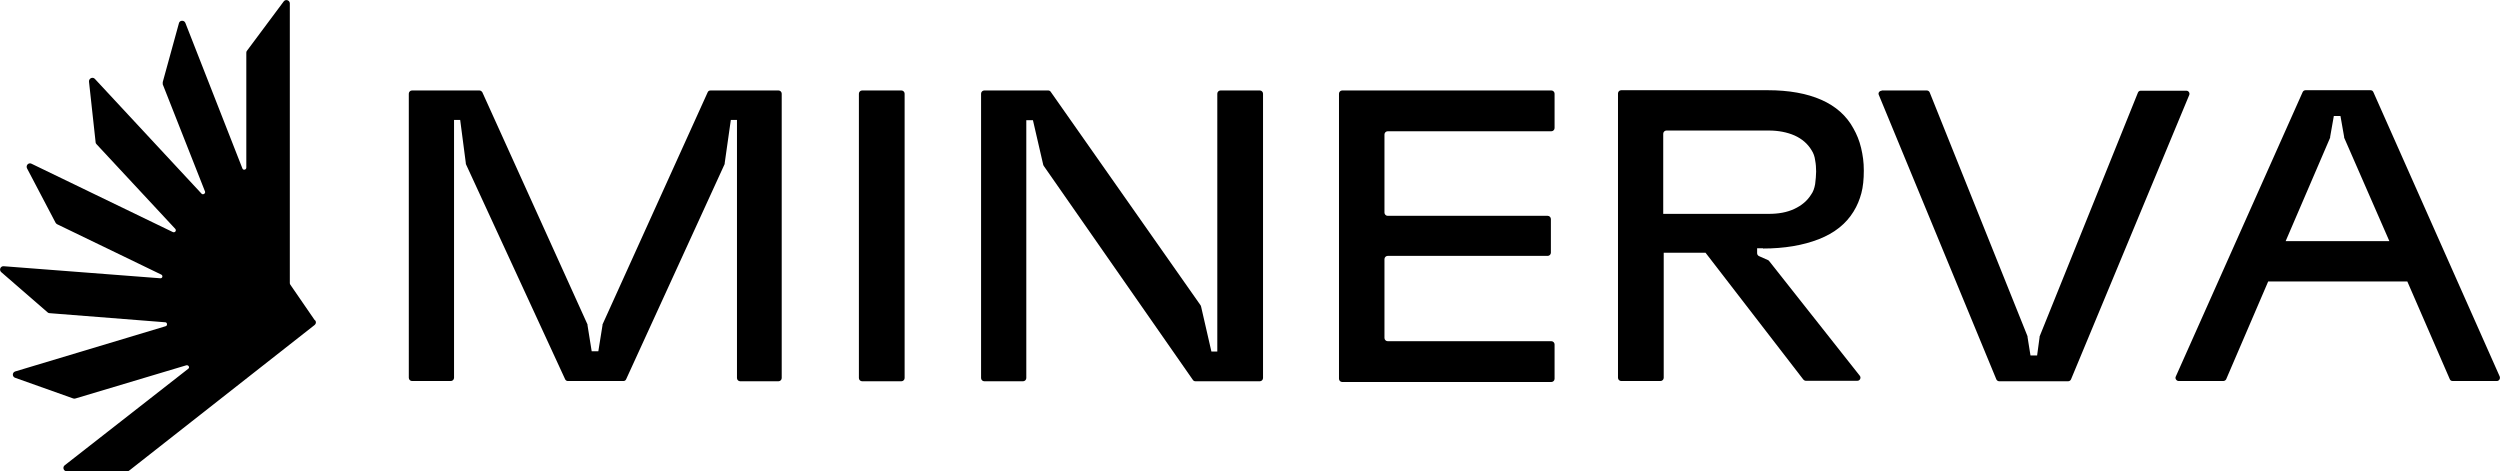
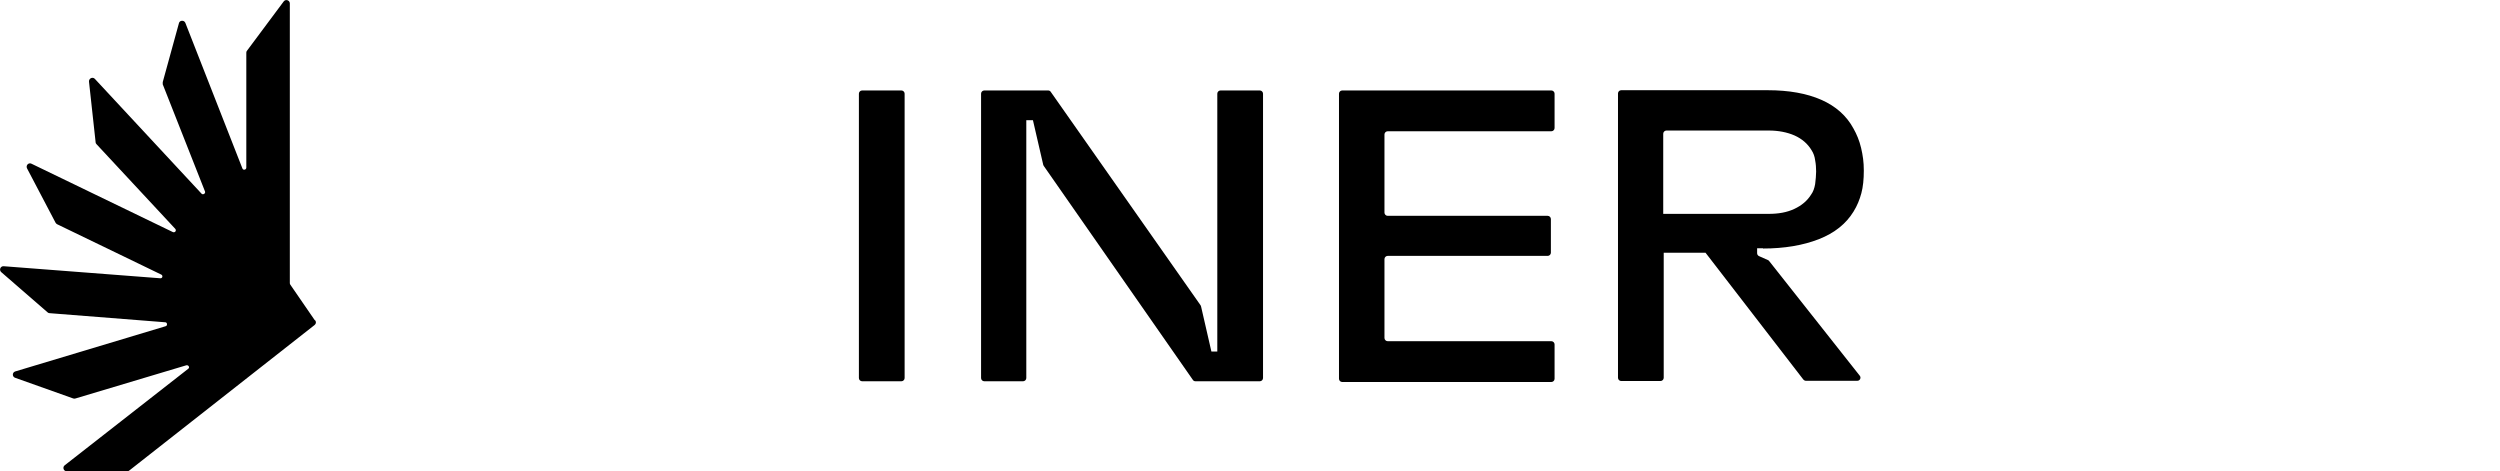
<svg xmlns="http://www.w3.org/2000/svg" version="1.1" viewBox="0 0 1017 191.7">
  <g>
    <g id="Layer_1">
      <g>
-         <path d="M167.2,36.8h27.8c.5,0,.9.3,1.2.7l42.8,94.5s0,.2,0,.3l1.7,10.6h2.7l1.7-10.6s0-.2,0-.3l42.8-94.5c.2-.5.7-.7,1.2-.7h27.6c.7,0,1.3.6,1.3,1.3v115.7c0,.7-.6,1.3-1.3,1.3h-15.6c-.7,0-1.3-.6-1.3-1.3V48.8h-2.5l-2.5,17.6s0,.2,0,.3l-40.1,87.6c-.2.5-.7.7-1.1.7h-22.6c-.5,0-.9-.3-1.1-.7l-40.4-87.6s0-.2,0-.3l-2.3-17.6h-2.5v104.9c0,.7-.6,1.3-1.3,1.3h-15.8c-.7,0-1.3-.6-1.3-1.3V38.1c0-.7.6-1.3,1.3-1.3h0Z" />
        <path d="M350.7,36.8h16c.7,0,1.3.6,1.3,1.3v115.7c0,.7-.6,1.3-1.3,1.3h-16c-.7,0-1.3-.6-1.3-1.3V38.1c0-.7.6-1.3,1.3-1.3Z" />
        <path d="M400.4,36.8h26c.4,0,.8.2,1,.5l61,86.9c0,.1.2.3.2.5l4.2,18.3h2.4V38.1c0-.7.6-1.3,1.3-1.3h16c.7,0,1.3.6,1.3,1.3v115.7c0,.7-.6,1.3-1.3,1.3h-26.2c-.4,0-.8-.2-1-.5l-60.7-87.1c0-.1-.2-.3-.2-.4l-4.2-18.2h-2.7v104.9c0,.7-.6,1.3-1.3,1.3h-15.8c-.7,0-1.3-.6-1.3-1.3V38.1c0-.7.6-1.3,1.3-1.3h0,0Z" />
        <path d="M546,36.8h85.1c.7,0,1.3.6,1.3,1.3v14c0,.7-.6,1.3-1.3,1.3h-66.6c-.7,0-1.3.6-1.3,1.3v31.8c0,.7.6,1.3,1.3,1.3h65.1c.7,0,1.3.6,1.3,1.3v13.7c0,.7-.6,1.3-1.3,1.3h-65.1c-.7,0-1.3.6-1.3,1.3v32.1c0,.7.6,1.3,1.3,1.3h66.6c.7,0,1.3.6,1.3,1.3v14c0,.7-.6,1.3-1.3,1.3h-85.1c-.7,0-1.3-.6-1.3-1.3V38.1c0-.7.6-1.3,1.3-1.3Z" />
        <path d="M717.2,101.1c8.7,0,16.3-1.3,22.7-3.8,6.4-2.5,11.1-6.3,14.1-11.2,1.5-2.4,2.5-4.9,3.2-7.5.7-2.6,1-5.7,1-9.2s-.4-6.2-1.1-9.2c-.7-3-1.8-5.6-3.1-7.9-2.8-5.2-7.2-9.1-13.1-11.7-5.9-2.6-13.2-3.9-21.8-3.9h-59.6c-.7,0-1.3.6-1.3,1.3h0v115.7c0,.7.6,1.3,1.3,1.3h16c.7,0,1.3-.6,1.3-1.3v-50.9h17l39.8,51.6c.3.3.6.5,1,.5h21c1,0,1.6-1.2,1-2l-36.9-46.7c-.1-.2-.3-.3-.5-.4l-3.6-1.6c-.5-.2-.8-.7-.8-1.2v-2h2.4ZM676.6,54.4c0-.7.6-1.3,1.3-1.3h41.6c4,0,7.5.7,10.5,2,3.1,1.4,5.4,3.4,7,6.1.7,1.1,1.2,2.4,1.4,4,.3,1.5.4,3.1.4,4.6s-.2,3.4-.4,5.1c-.3,1.7-.8,3.1-1.6,4.2-1.6,2.6-3.9,4.5-6.9,5.9-3,1.4-6.4,2-10.4,2h-42.9v-32.7Z" />
-         <path d="M765.5,36.8h18.3c.5,0,1,.3,1.2.8l39.8,99.2s0,.2,0,.3l1.2,7.5h2.7l1-7.4s0-.2,0-.3l40-99.2c.2-.5.6-.8,1.2-.8h18.5c.9,0,1.5.9,1.2,1.7l-48.1,115.7c-.2.5-.7.8-1.2.8h-28c-.5,0-1-.3-1.2-.8l-47.8-115.7c-.4-.8.3-1.7,1.2-1.7Z" />
-         <path d="M1016.9,153.2l-51.4-115.7c-.2-.5-.6-.8-1.2-.8h-26.4c-.5,0-1,.3-1.2.8l-51.6,115.7c-.4.8.3,1.8,1.2,1.8h18.1c.5,0,1-.3,1.2-.7l17.1-39.8h56.6l17.3,39.8c.2.5.7.7,1.2.7h17.9c.9,0,1.5-.9,1.2-1.8h0ZM929.8,98.1l18.1-42.1c0,0,0-.3,0-.3l1.5-8.5h2.7l1.5,8.5c0,0,0,.3,0,.3l18.4,42.1h-42.4,0Z" />
        <path d="M128,130.2l-9.9-14.4c-.1-.2-.2-.4-.2-.6V1.4c0-1.3-1.7-1.9-2.5-.8l-14.9,20c-.2.2-.3.5-.3.8v46.8c0,.9-1.3,1.2-1.6.3l-23.2-59.2c-.5-1.2-2.3-1.1-2.6.1l-6.6,24c0,.3,0,.6,0,.9l17.2,43.6c.3.8-.8,1.5-1.4.9l-43.4-46.7c-.9-1-2.5-.2-2.4,1.1l2.7,24.7c0,.3.2.6.4.8l32,34.4c.6.7-.1,1.7-1,1.3l-57.5-27.8c-1.2-.6-2.4.7-1.8,1.9l11.6,22.1c.1.2.4.5.6.6l42.4,20.5c.8.4.5,1.6-.4,1.5L1.5,108.3c-1.3-.1-2,1.5-1,2.4l18.9,16.4c.2.2.5.3.8.3l47,3.7c.9,0,1,1.4.2,1.6l-61.2,18.4c-1.3.4-1.3,2.2,0,2.6l23.6,8.4c.3.1.6.1.9,0l45.1-13.5c.9-.2,1.5.9.8,1.4l-50.3,39.3c-1,.8-.4,2.5.9,2.4h24.6c.3,0,.6-.1.8-.3l75.4-59.2c.6-.5.7-1.3.2-1.9h0,0Z" />
      </g>
    </g>
  </g>
</svg>